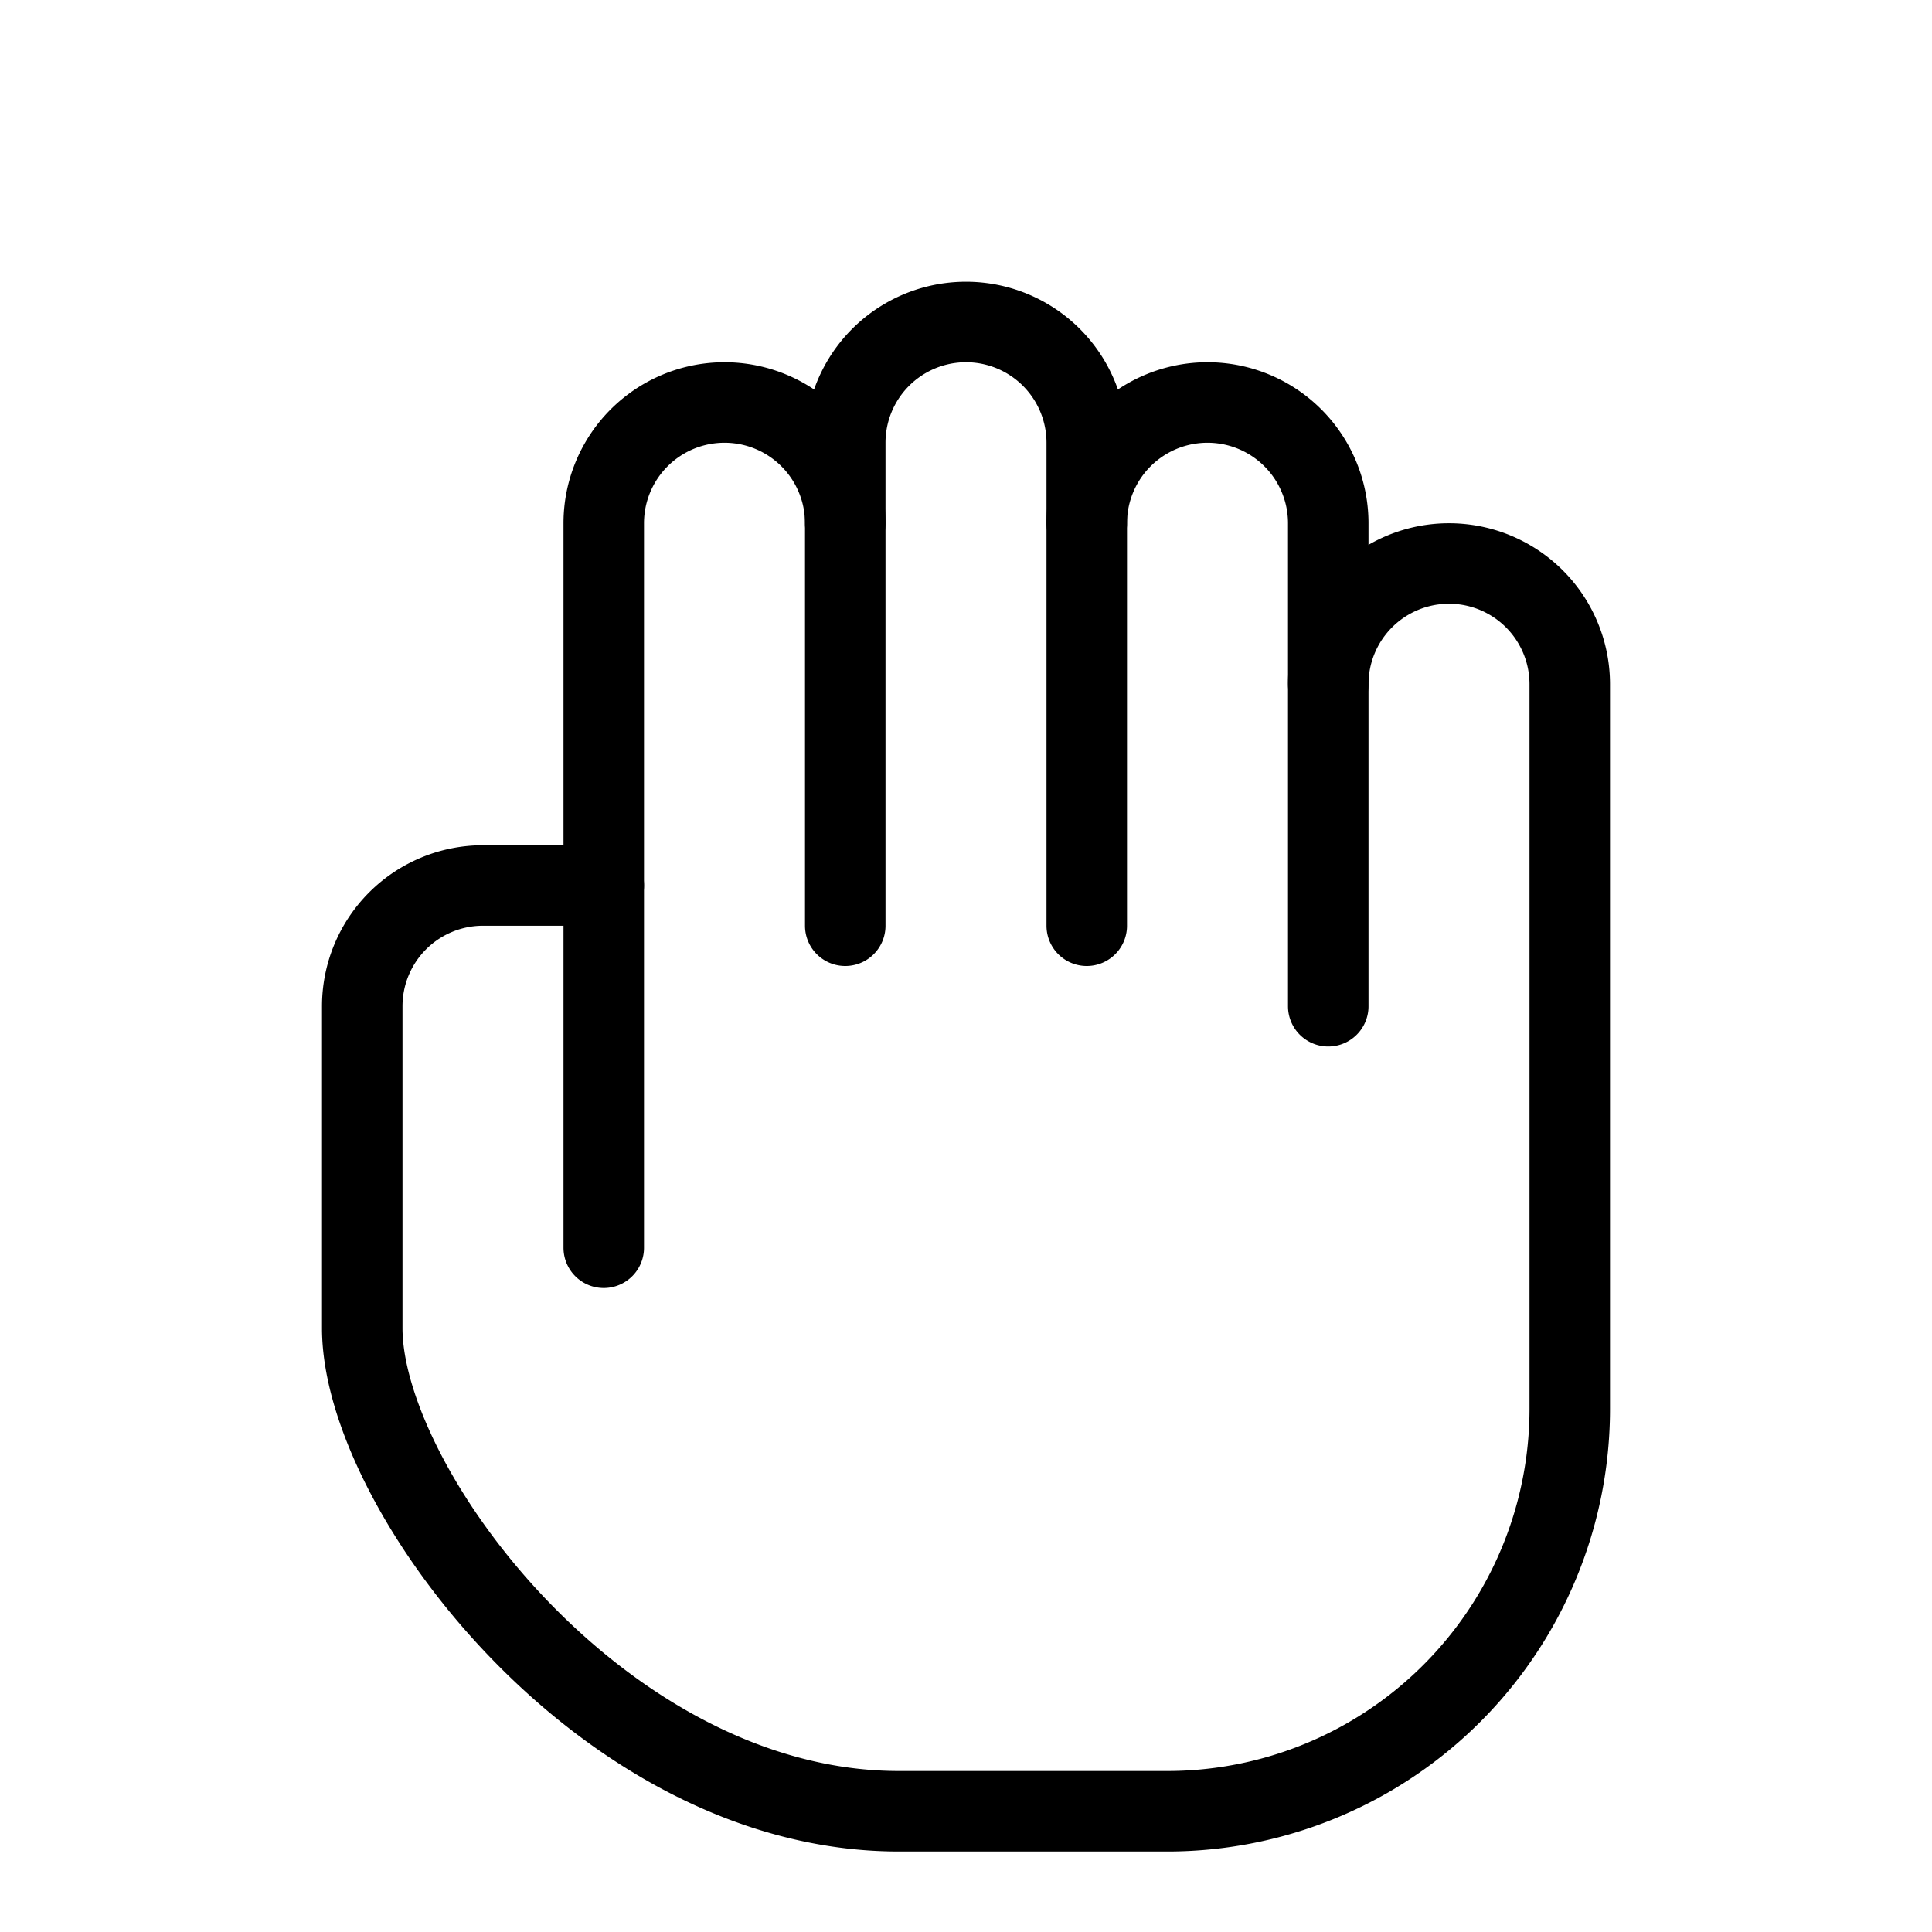
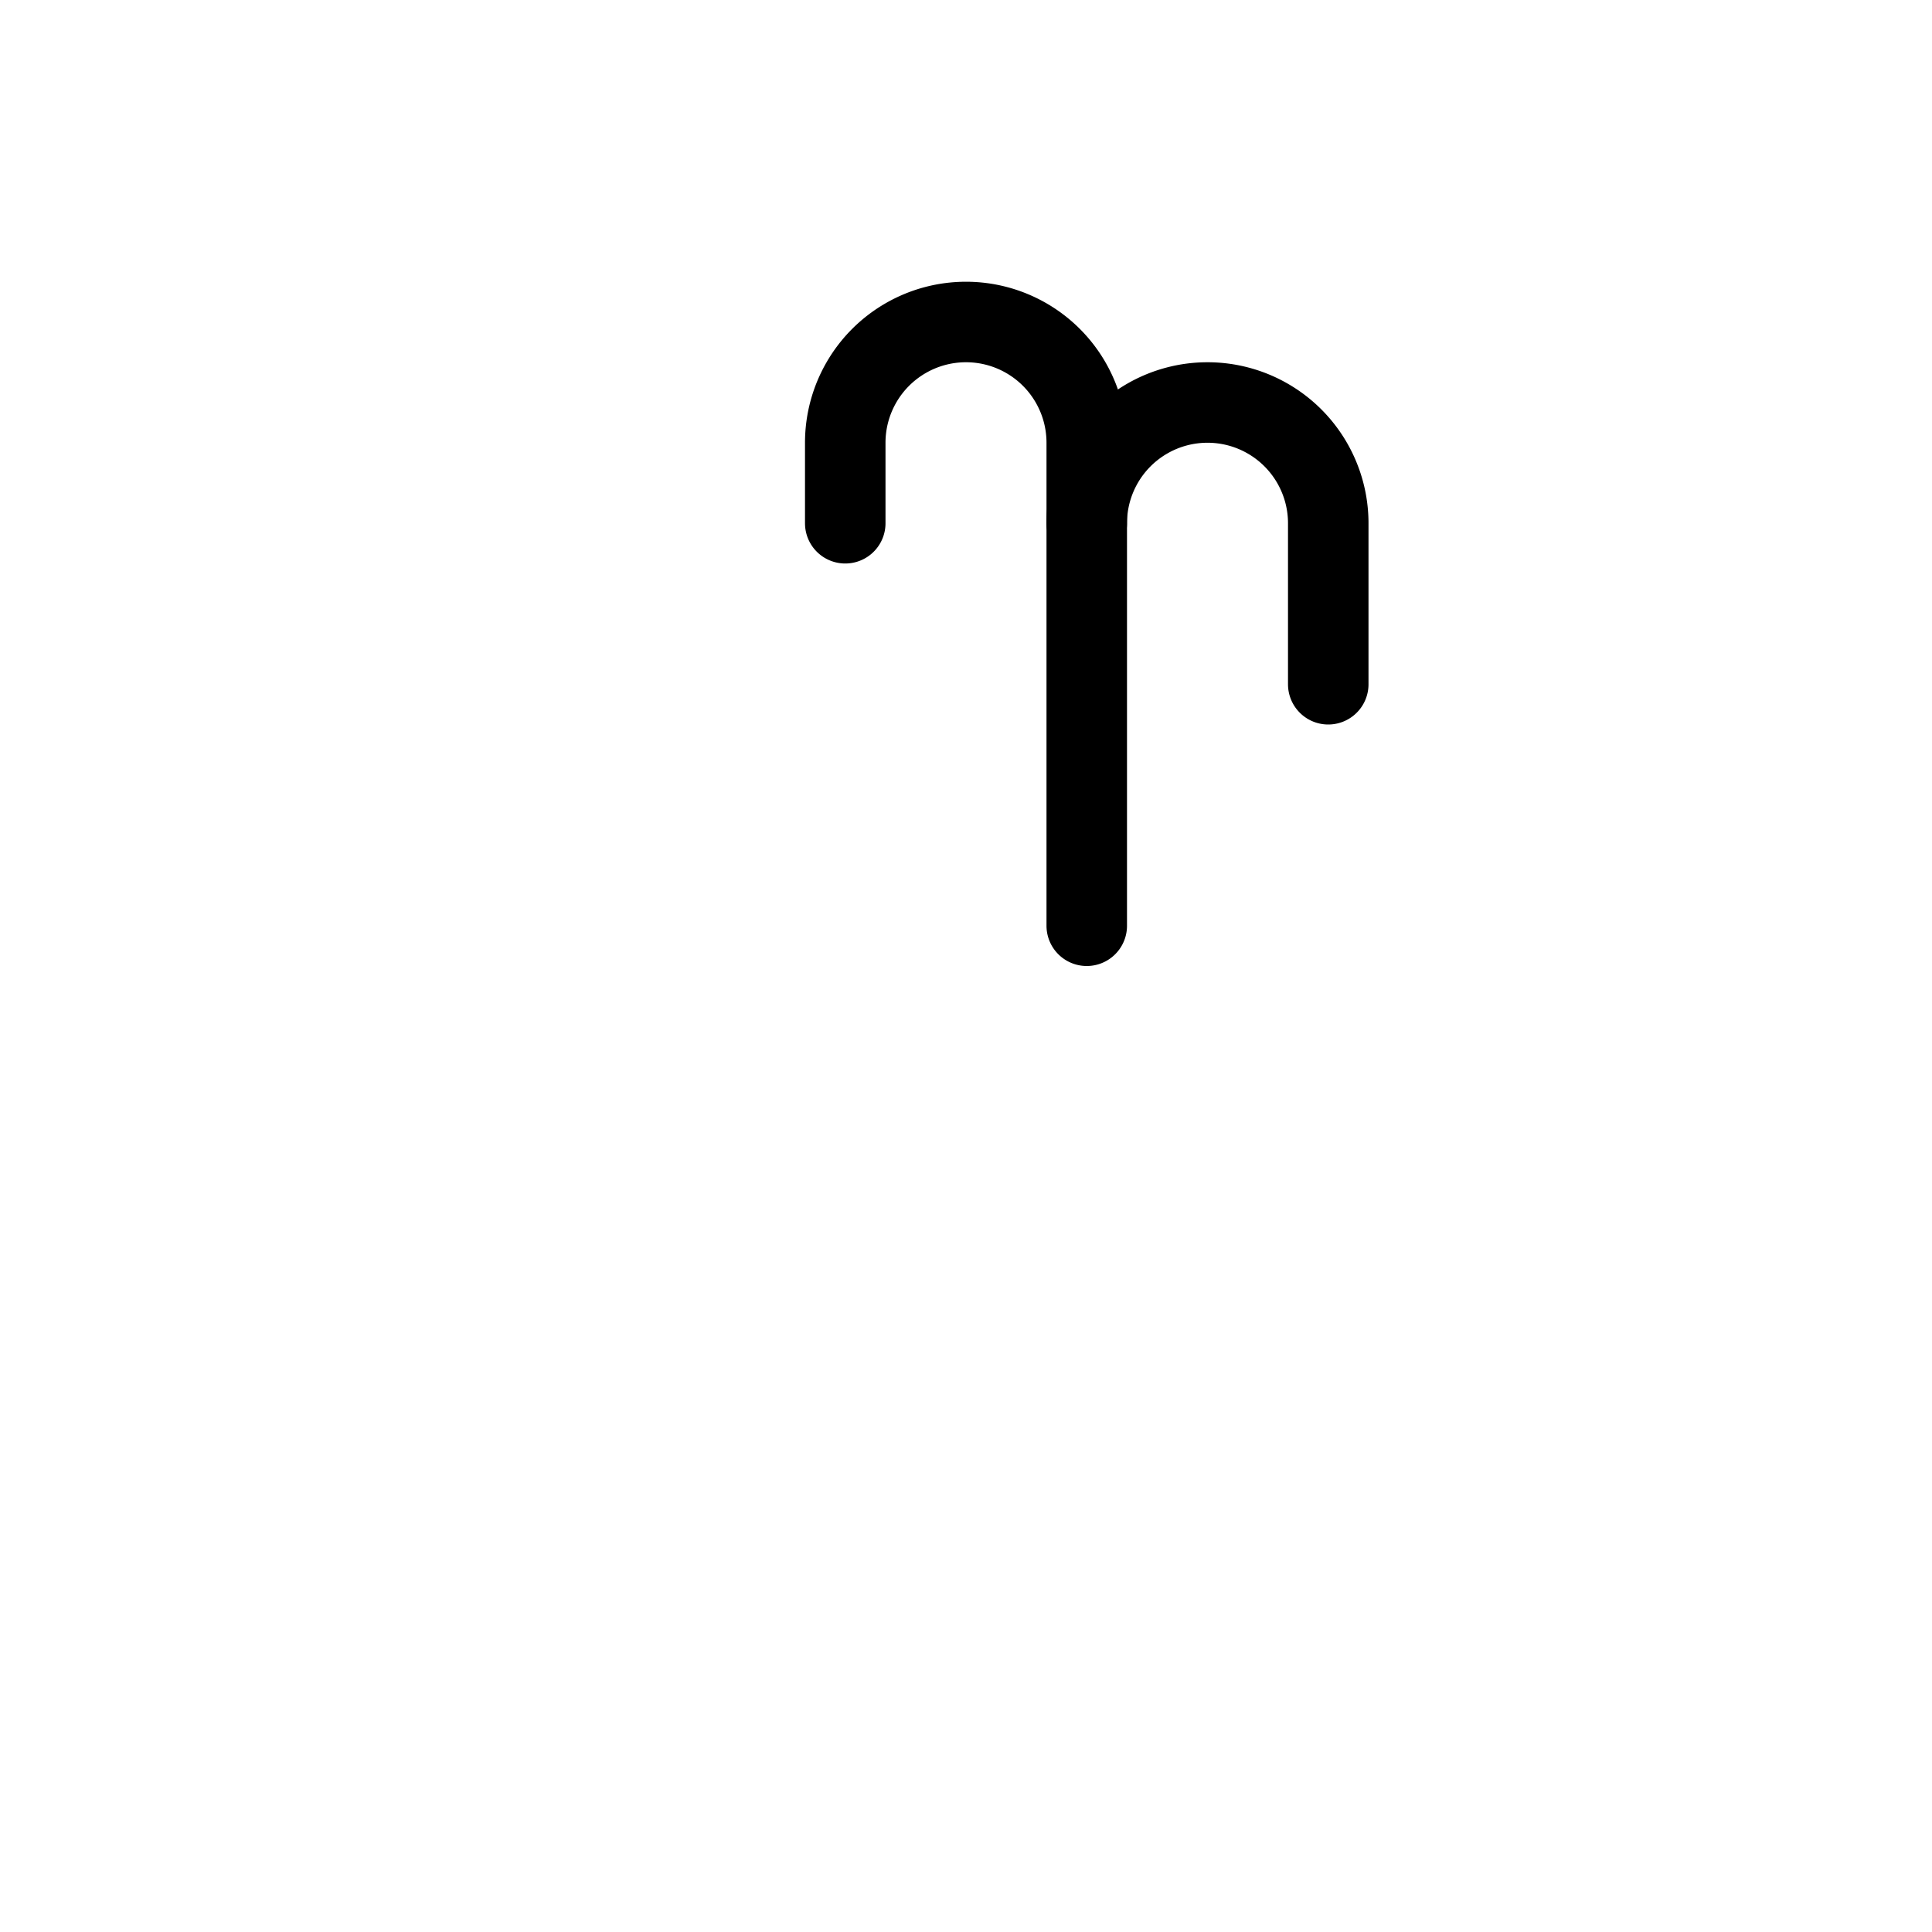
<svg xmlns="http://www.w3.org/2000/svg" viewBox="0 0 24 24">
  <g transform="matrix(1,0,0,1,0,0)">
-     <path d="M7.5,15.5v-9a1.5,1.5,0,0,1,3,0v5" fill="none" stroke="#000000" stroke-linecap="round" stroke-linejoin="round" />
    <path d="M10.5,6.5v-1a1.5,1.5,0,0,1,3,0v1" fill="none" stroke="#000000" stroke-linecap="round" stroke-linejoin="round" />
    <path d="M13.5,11.5v-5a1.5,1.5,0,0,1,3,0v2" fill="none" stroke="#000000" stroke-linecap="round" stroke-linejoin="round" />
-     <path d="M16.5,12.5v-4a1.5,1.5,0,0,1,3,0v9a5,5,0,0,1-5,5H11.165c-3.665,0-6.665-4-6.665-6v-4A1.5,1.5,0,0,1,6,11H7.5" fill="none" stroke="#000000" stroke-linecap="round" stroke-linejoin="round" />
  </g>
</svg>